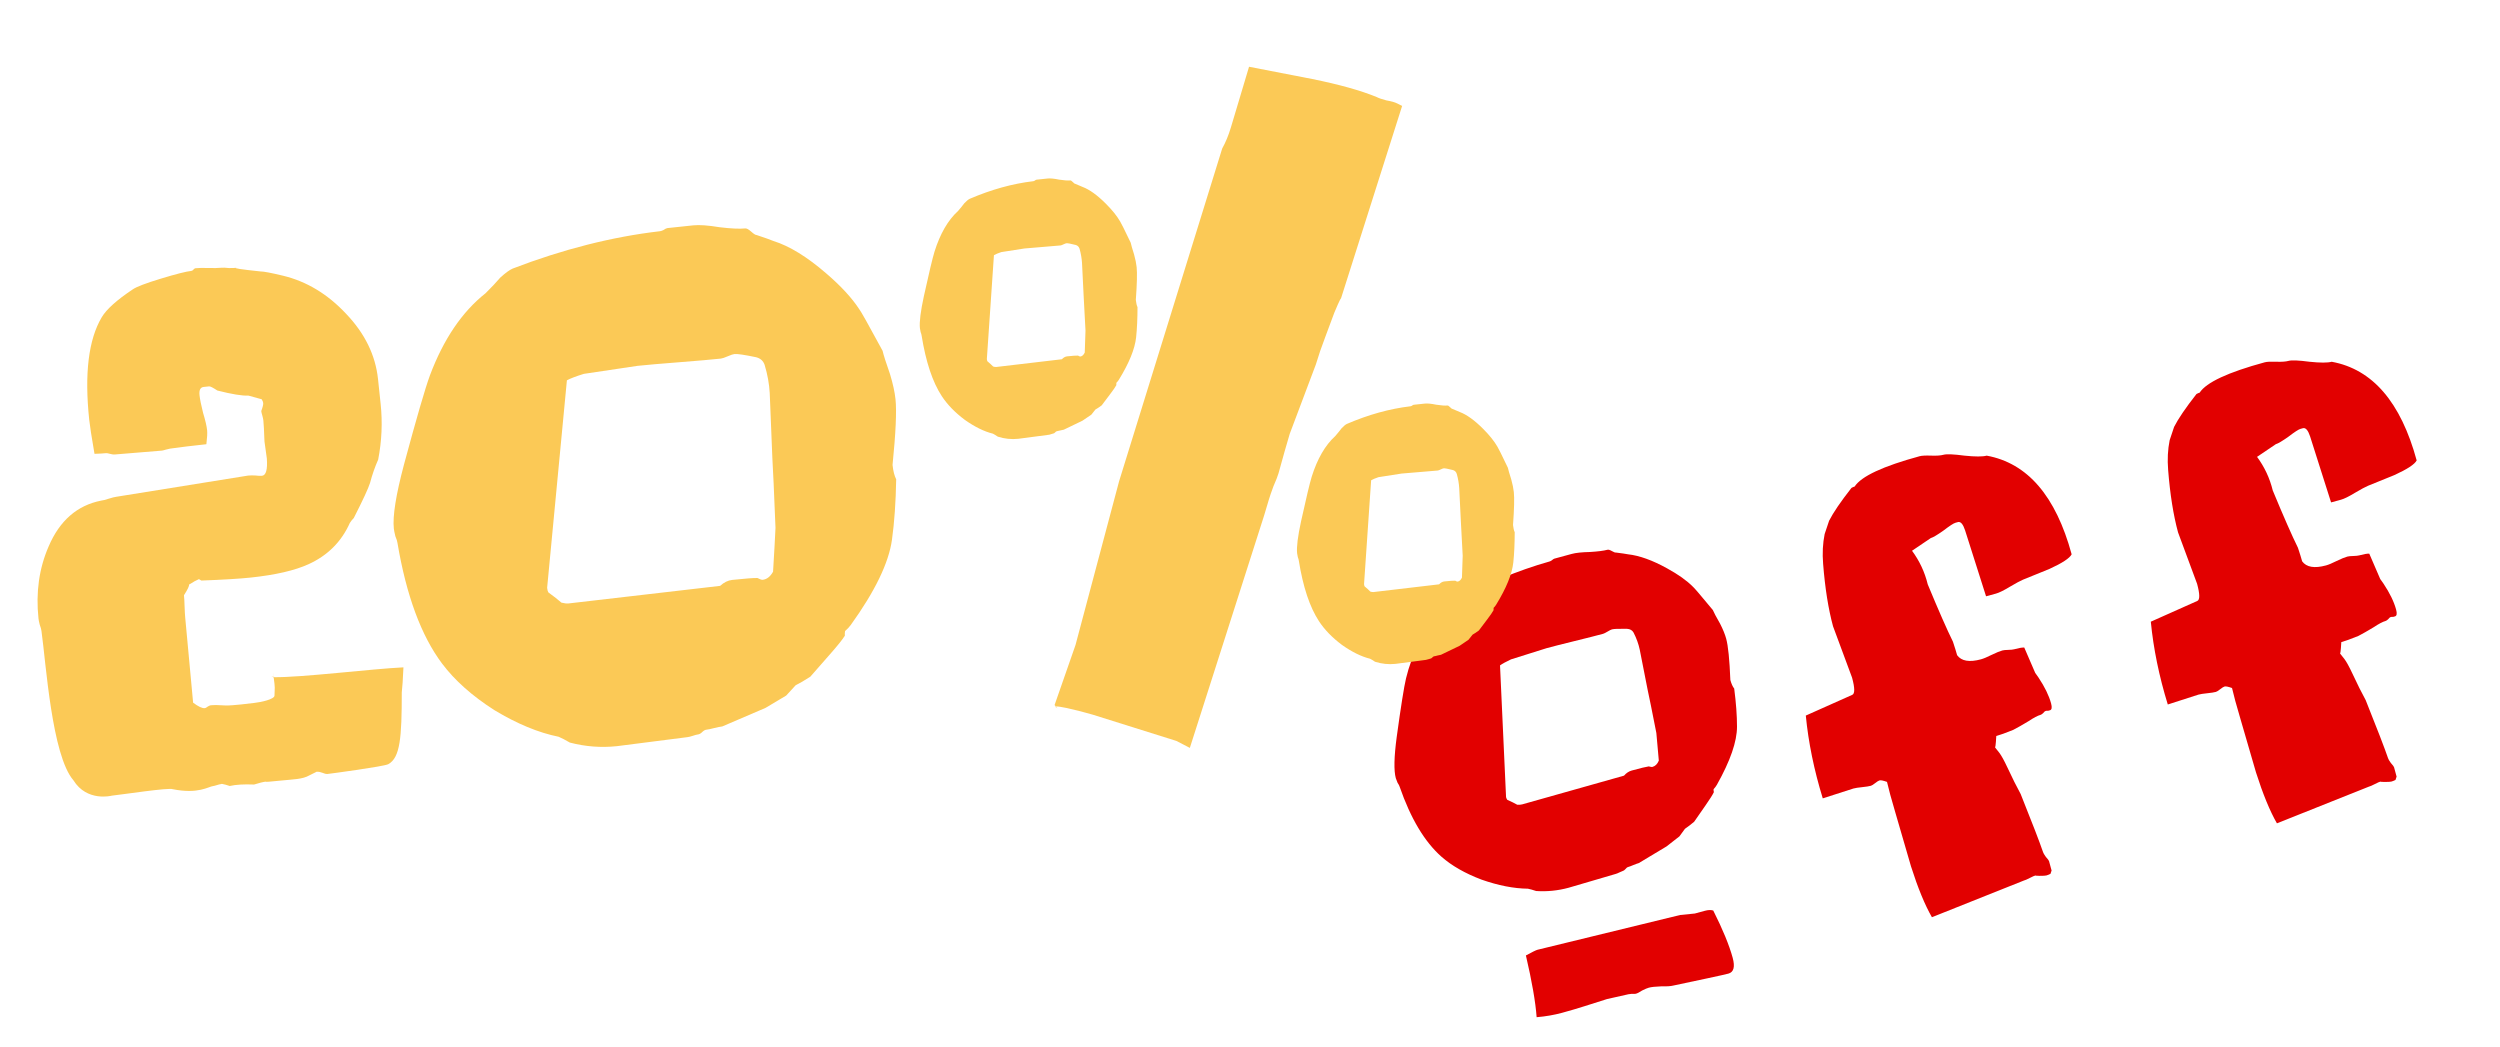
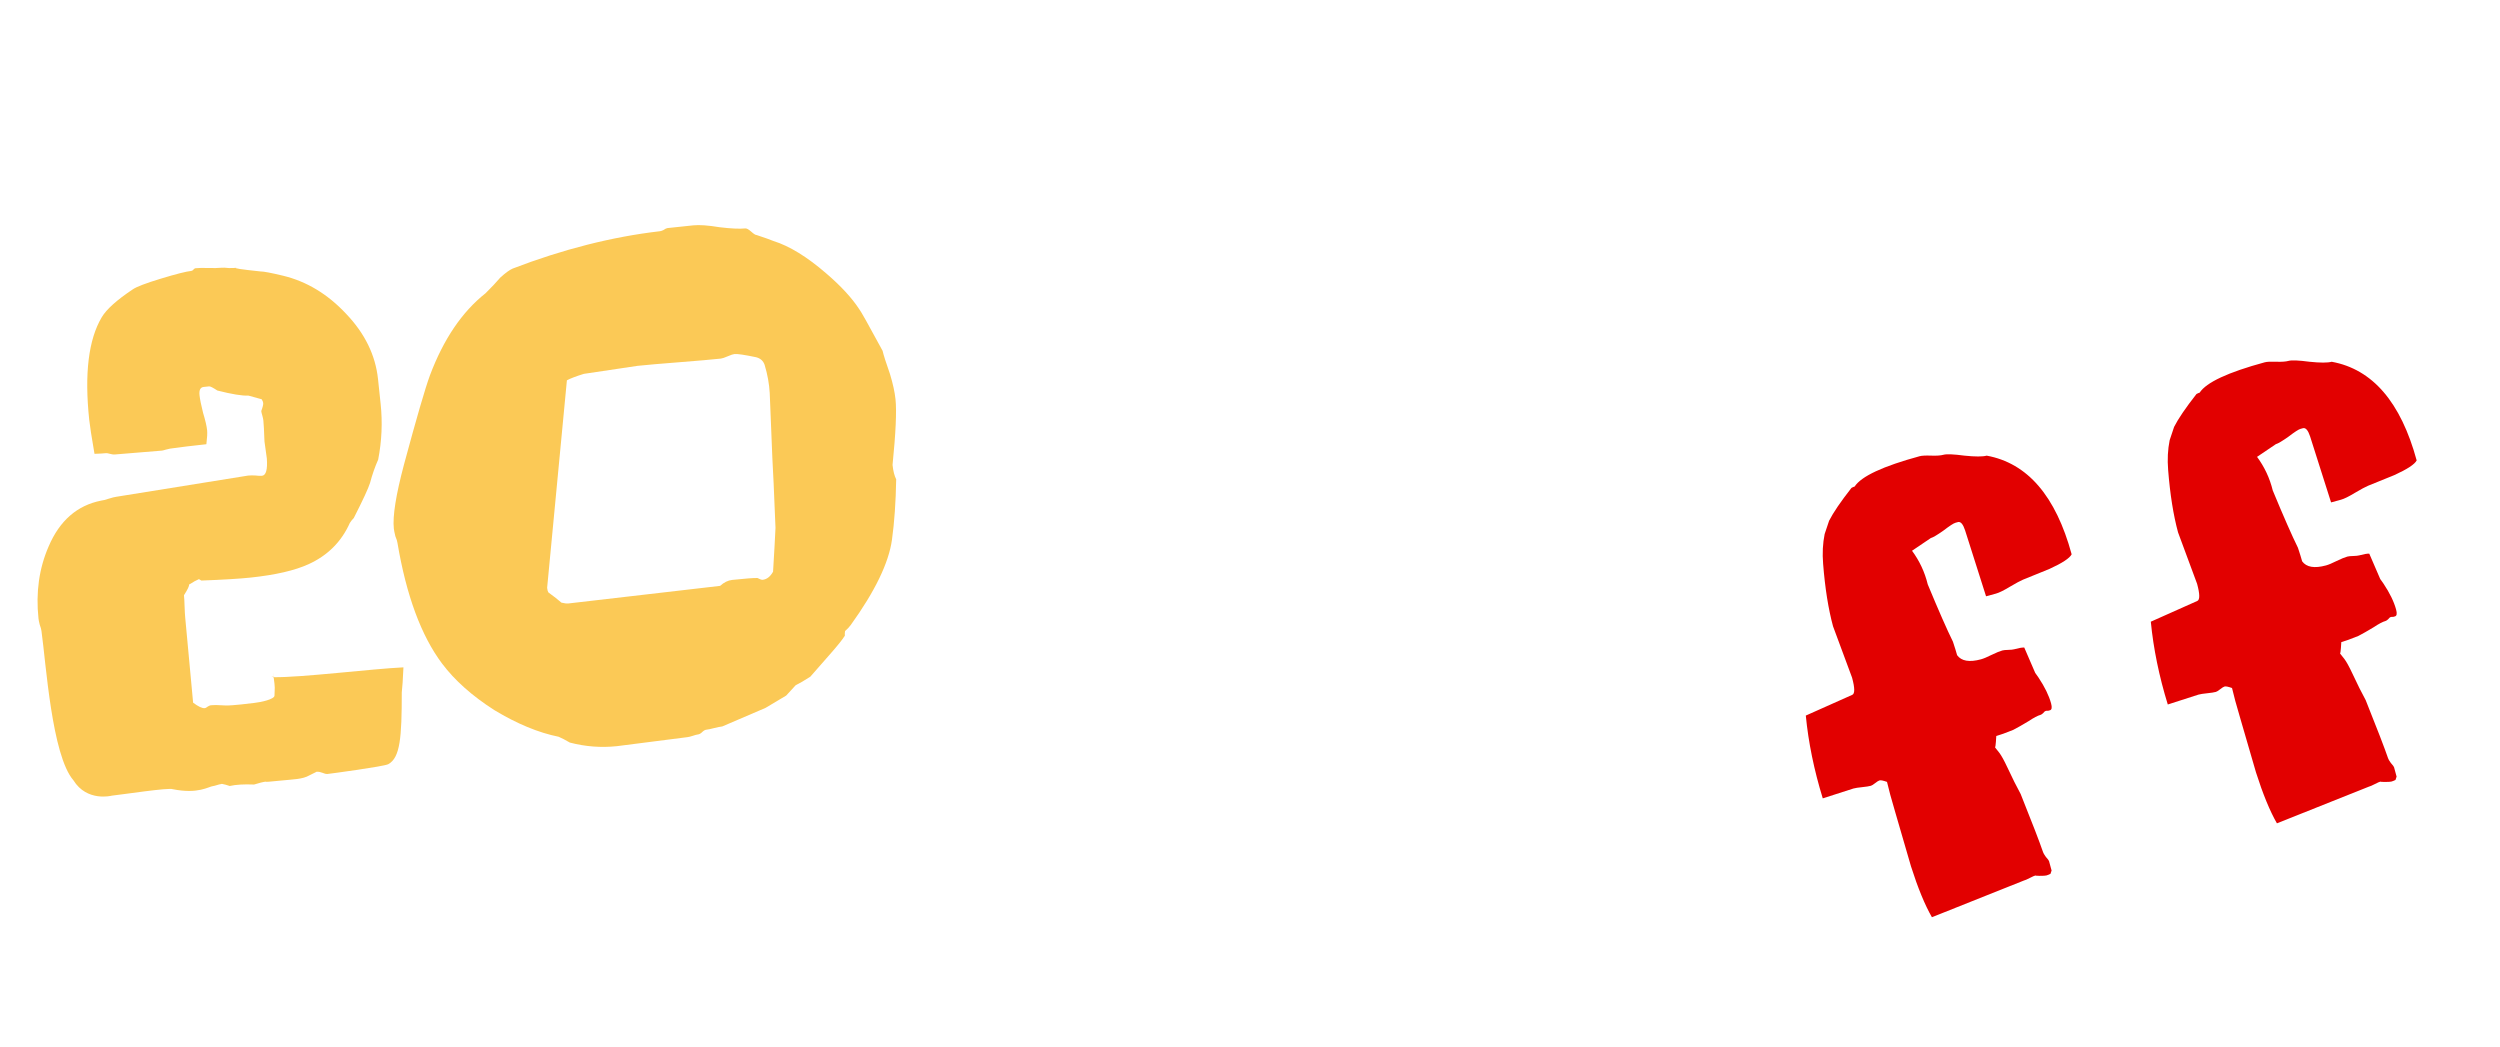
<svg xmlns="http://www.w3.org/2000/svg" width="258" height="108" viewBox="0 0 258 108" fill="none">
  <path d="M243.379 65.631C242.596 65.948 242.011 66.16 241.623 66.266C241.569 67.219 241.516 67.598 241.463 67.404L241.939 68.004C242.157 68.293 242.432 68.792 242.764 69.501C243.266 70.581 243.724 71.499 244.139 72.255C245.332 75.233 246.101 77.231 246.448 78.249C246.474 78.346 246.571 78.511 246.739 78.744C246.939 78.967 247.048 79.112 247.065 79.176L247.329 80.147C247.267 80.303 247.229 80.418 247.214 80.491C247.061 80.568 246.92 80.624 246.791 80.659C246.694 80.685 246.454 80.698 246.071 80.698C245.689 80.698 245.579 80.676 245.74 80.632C245.579 80.676 245.361 80.77 245.087 80.914C244.813 81.058 244.596 81.152 244.434 81.196L234.979 84.968C234.253 83.706 233.534 81.955 232.82 79.716C232.277 77.847 231.738 75.995 231.204 74.159C230.793 72.776 230.506 71.724 230.345 71.003C229.96 70.865 229.702 70.813 229.573 70.848C229.476 70.875 229.327 70.967 229.127 71.126C228.927 71.285 228.778 71.377 228.681 71.404C228.487 71.457 228.187 71.503 227.781 71.544C227.375 71.585 227.075 71.632 226.88 71.685L223.716 72.703C222.817 69.784 222.233 66.936 221.964 64.158L226.754 62.021C227.036 61.909 227.032 61.319 226.741 60.251L224.776 54.946C224.292 53.166 223.95 51.017 223.752 48.498C223.664 47.41 223.716 46.387 223.908 45.431L224.367 44.055C224.797 43.208 225.567 42.077 226.677 40.662C226.798 40.595 226.907 40.548 227.004 40.521C227.69 39.466 229.926 38.422 233.713 37.392C233.94 37.33 234.334 37.31 234.896 37.331C235.458 37.352 235.884 37.323 236.176 37.243C236.499 37.155 237.22 37.185 238.338 37.333C239.447 37.448 240.212 37.449 240.633 37.334C244.839 38.102 247.762 41.495 249.4 47.515C249.197 47.918 248.43 48.422 247.1 49.028C246.914 49.113 246.007 49.481 244.376 50.134C244.126 50.236 243.672 50.482 243.012 50.87C242.386 51.249 241.91 51.483 241.587 51.571L240.567 51.848L238.4 45.033C238.2 44.427 237.966 44.143 237.699 44.181L237.407 44.261C237.213 44.313 236.8 44.582 236.167 45.067C235.525 45.52 235.091 45.777 234.865 45.839C234.07 46.368 233.424 46.805 232.927 47.148C233.697 48.19 234.238 49.347 234.549 50.618C235.662 53.304 236.529 55.276 237.149 56.533C237.349 57.139 237.493 57.604 237.581 57.927C238.024 58.537 238.845 58.678 240.043 58.352C240.302 58.282 240.661 58.132 241.12 57.903C241.611 57.665 241.986 57.511 242.245 57.44C242.375 57.405 242.578 57.385 242.854 57.379C243.131 57.373 243.334 57.352 243.463 57.317C243.949 57.185 244.297 57.125 244.509 57.137C244.988 58.258 245.364 59.129 245.637 59.75C245.805 59.983 245.918 60.143 245.977 60.231C246.624 61.202 247.057 62.093 247.277 62.902C247.392 63.322 247.352 63.559 247.158 63.612L246.964 63.665C246.89 63.65 246.805 63.656 246.708 63.682C246.643 63.7 246.559 63.775 246.456 63.907C246.344 64.007 246.256 64.066 246.191 64.084C245.9 64.163 245.489 64.379 244.96 64.732C244.333 65.111 243.806 65.411 243.379 65.631Z" fill="#E20000" />
  <path d="M207.773 75.32C206.991 75.638 206.405 75.849 206.017 75.955C205.963 76.908 205.91 77.287 205.857 77.093L206.334 77.694C206.551 77.982 206.826 78.481 207.158 79.19C207.66 80.27 208.119 81.188 208.533 81.944C209.726 84.922 210.496 86.92 210.842 87.938C210.869 88.035 210.966 88.2 211.133 88.433C211.333 88.656 211.442 88.801 211.459 88.865L211.724 89.836C211.662 89.992 211.623 90.107 211.609 90.18C211.456 90.257 211.314 90.313 211.185 90.348C211.088 90.374 210.848 90.388 210.466 90.387C210.083 90.387 209.973 90.365 210.135 90.321C209.973 90.365 209.755 90.459 209.481 90.603C209.208 90.747 208.99 90.841 208.828 90.885L199.374 94.657C198.648 93.395 197.928 91.644 197.214 89.405C196.671 87.536 196.132 85.684 195.598 83.848C195.187 82.465 194.901 81.413 194.739 80.692C194.354 80.554 194.097 80.502 193.967 80.537C193.87 80.564 193.721 80.656 193.521 80.815C193.321 80.974 193.172 81.066 193.075 81.093C192.881 81.146 192.581 81.192 192.175 81.234C191.769 81.274 191.469 81.321 191.275 81.374L188.11 82.392C187.212 79.473 186.628 76.625 186.359 73.847L191.148 71.71C191.43 71.598 191.426 71.008 191.136 69.94L189.17 64.635C188.686 62.855 188.344 60.706 188.146 58.187C188.058 57.099 188.11 56.076 188.302 55.12L188.762 53.744C189.192 52.897 189.962 51.766 191.072 50.352C191.192 50.284 191.301 50.237 191.398 50.211C192.084 49.155 194.321 48.112 198.108 47.081C198.334 47.02 198.728 46.999 199.29 47.02C199.852 47.041 200.279 47.012 200.57 46.932C200.894 46.844 201.614 46.874 202.732 47.022C203.841 47.137 204.606 47.138 205.027 47.023C209.233 47.791 212.156 51.184 213.794 57.204C213.591 57.607 212.824 58.111 211.494 58.717C211.309 58.802 210.401 59.17 208.771 59.823C208.521 59.926 208.066 60.171 207.407 60.559C206.78 60.938 206.305 61.172 205.981 61.26L204.961 61.537L202.794 54.722C202.594 54.116 202.361 53.832 202.093 53.87L201.802 53.95C201.607 54.002 201.194 54.272 200.561 54.757C199.92 55.209 199.486 55.466 199.259 55.528C198.464 56.057 197.818 56.494 197.321 56.838C198.091 57.88 198.632 59.036 198.943 60.307C200.056 62.994 200.923 64.965 201.543 66.222C201.743 66.828 201.887 67.293 201.975 67.617C202.419 68.226 203.239 68.367 204.437 68.041C204.696 67.971 205.055 67.821 205.514 67.592C206.005 67.354 206.381 67.2 206.64 67.129C206.769 67.094 206.972 67.073 207.249 67.068C207.525 67.062 207.728 67.042 207.858 67.006C208.343 66.874 208.692 66.814 208.904 66.826C209.382 67.947 209.759 68.818 210.032 69.439C210.199 69.672 210.313 69.832 210.371 69.92C211.018 70.891 211.451 71.782 211.672 72.591C211.786 73.012 211.746 73.248 211.552 73.301L211.358 73.354C211.284 73.339 211.199 73.345 211.102 73.372C211.037 73.389 210.953 73.464 210.85 73.597C210.738 73.697 210.65 73.755 210.585 73.773C210.294 73.852 209.884 74.068 209.354 74.421C208.727 74.8 208.2 75.1 207.773 75.32Z" fill="#E20000" />
-   <path d="M165.894 56.734C165.991 56.707 166.143 56.753 166.348 56.871C166.554 56.988 166.69 57.038 166.754 57.021C167.366 57.098 167.782 57.158 168.003 57.203C169.186 57.333 170.534 57.817 172.049 58.657C173.193 59.284 174.077 59.913 174.7 60.542C174.832 60.645 175.52 61.449 176.764 62.953C176.867 63.203 177.116 63.674 177.513 64.366C177.81 64.945 178.02 65.462 178.143 65.915C178.346 66.659 178.489 68.08 178.573 70.178C178.679 70.566 178.811 70.861 178.97 71.061C179.163 72.538 179.26 73.85 179.259 74.997C179.258 76.527 178.567 78.523 177.186 80.984C177.092 81.149 176.977 81.302 176.842 81.443C176.836 81.549 176.846 81.65 176.872 81.748C176.74 82.027 176.448 82.489 175.998 83.133C175.397 83.991 175.01 84.549 174.836 84.805C174.468 85.113 174.152 85.356 173.887 85.532L173.317 86.313L171.984 87.353C170.368 88.315 169.412 88.888 169.115 89.073C168.985 89.108 168.796 89.177 168.545 89.28C168.328 89.374 168.154 89.439 168.025 89.474C167.927 89.5 167.827 89.58 167.724 89.712C167.645 89.803 167.557 89.862 167.46 89.888C167.395 89.906 167.286 89.953 167.133 90.029C166.98 90.106 166.855 90.157 166.758 90.184L164.343 90.893C162.734 91.365 161.913 91.606 161.881 91.615C160.78 91.915 159.664 92.027 158.531 91.953C158.187 91.838 157.905 91.758 157.684 91.714C156.219 91.696 154.622 91.383 152.892 90.776C151.186 90.128 149.807 89.339 148.754 88.408C147.013 86.866 145.576 84.459 144.442 81.186C144.416 81.089 144.344 80.953 144.226 80.776C144.132 80.558 144.072 80.401 144.046 80.304C143.834 79.527 143.866 78.11 144.141 76.054C144.572 72.912 144.892 70.896 145.102 70.005C145.709 67.51 146.75 65.523 148.225 64.045C148.614 63.556 148.907 63.164 149.104 62.867C149.422 62.502 149.685 62.257 149.894 62.13C153.249 60.279 156.589 58.883 159.914 57.944C159.979 57.926 160.055 57.888 160.143 57.829C160.255 57.729 160.344 57.67 160.408 57.653L162.205 57.164C162.625 57.05 163.251 56.984 164.08 56.966C164.901 56.917 165.506 56.839 165.894 56.734ZM178.813 98.844C179.069 99.783 178.921 100.327 178.371 100.477C178.112 100.547 177.391 100.708 176.208 100.961L172.709 101.705C172.45 101.775 172.023 101.804 171.429 101.792C170.843 101.812 170.421 101.858 170.162 101.928C170 101.972 169.766 102.071 169.46 102.224C169.196 102.4 168.982 102.51 168.82 102.554C168.756 102.572 168.617 102.575 168.406 102.563C168.235 102.574 168.117 102.589 168.052 102.607C167.826 102.668 167.089 102.834 165.841 103.104L163.537 103.835C162.769 104.079 161.997 104.307 161.22 104.518C160.379 104.747 159.499 104.899 158.581 104.975C158.467 103.407 158.098 101.283 157.473 98.603C158.108 98.256 158.507 98.06 158.669 98.016L173.388 94.428C174.029 94.358 174.537 94.307 174.91 94.275L175.93 93.997C176.286 93.9 176.579 93.89 176.808 93.967C177.793 95.924 178.461 97.549 178.813 98.844ZM169.22 67.04C169.094 66.448 168.882 65.863 168.585 65.283C168.45 65.041 168.224 64.912 167.906 64.894C167.068 64.879 166.551 64.898 166.357 64.951C166.26 64.977 166.107 65.053 165.898 65.18C165.689 65.306 165.536 65.383 165.439 65.409C164.792 65.585 163.816 65.833 162.513 66.153C161.242 66.464 160.283 66.708 159.635 66.884L155.937 68.047C155.413 68.294 155.035 68.501 154.802 68.669L155.425 82.265C155.461 82.394 155.503 82.487 155.553 82.543C155.989 82.737 156.33 82.905 156.577 83.047C156.789 83.059 156.959 83.047 157.089 83.012L167.597 80.048C167.836 79.774 168.101 79.598 168.392 79.519C169.298 79.272 169.885 79.13 170.153 79.092C170.341 79.145 170.468 79.162 170.533 79.145C170.824 79.066 171.043 78.849 171.19 78.496C171.082 77.205 170.998 76.255 170.936 75.646C170.49 73.368 170.191 71.885 170.038 71.197L169.22 67.04Z" fill="#E20000" />
  <path d="M23.708 81.114C24.343 80.97 25.179 80.92 26.217 80.964C26.773 80.79 27.183 80.689 27.448 80.661C27.301 80.715 27.832 80.678 29.043 80.55C30.216 80.426 31.216 80.435 31.937 80.013C32.371 79.775 32.543 79.737 32.649 79.649C33.141 79.597 33.461 79.909 33.798 79.874C34.134 79.838 39.595 79.107 40.067 78.865C41.297 78.197 41.465 76.132 41.463 71.451C41.52 70.906 41.583 70.184 41.635 68.871C38.474 69.013 31.039 69.935 28.241 69.885C27.972 69.875 28.866 70.011 28.241 69.885C27.619 69.797 28.581 69.849 28.241 69.885C28.058 68.52 28.305 70.493 28.241 69.885C28.407 71.098 28.348 70.898 28.327 71.784C28.329 72.168 26.914 72.47 26.271 72.538C25.93 72.575 23.924 72.844 23.23 72.802C22.575 72.756 22.077 72.751 21.736 72.787C21.661 72.795 21.551 72.845 21.408 72.937C21.302 73.025 21.212 73.073 21.136 73.082C20.871 73.109 20.469 72.921 19.929 72.517L19.113 63.722C19.089 63.494 19.068 63.112 19.049 62.576C19.035 62.077 19.014 61.695 18.985 61.429C19.379 60.811 19.551 60.446 19.501 60.336C19.931 60.06 20.275 59.87 20.532 59.766L20.777 59.913C23.025 59.829 24.717 59.727 25.853 59.607C28.426 59.335 30.424 58.874 31.848 58.223C33.819 57.323 35.238 55.904 36.104 53.967C36.236 53.761 36.371 53.593 36.51 53.462C37.46 51.593 38.021 50.381 38.192 49.825C38.41 48.994 38.689 48.196 39.029 47.429C39.4 45.506 39.484 43.594 39.283 41.693L39.012 39.127C38.751 36.655 37.652 34.407 35.716 32.382C33.817 30.352 31.651 29.044 29.216 28.455C27.999 28.161 27.218 28.013 26.873 28.011C24.861 27.801 24.045 27.676 24.423 27.636C24.234 27.656 23.967 27.665 23.622 27.663C23.274 27.623 23.005 27.613 22.816 27.633C22.513 27.665 22.074 27.673 21.498 27.657C20.922 27.641 20.483 27.649 20.18 27.681C20.105 27.689 20.033 27.735 19.965 27.819C19.898 27.903 19.826 27.949 19.75 27.957C19.221 28.013 18.177 28.277 16.62 28.75C15.063 29.222 14.088 29.594 13.696 29.866C12.052 30.963 10.986 31.921 10.499 32.742C9.135 35.039 8.704 38.564 9.207 43.317C9.271 43.925 9.452 45.098 9.751 46.835C10.247 46.821 10.646 46.798 10.949 46.766C11.024 46.758 11.161 46.782 11.358 46.838C11.556 46.894 11.711 46.916 11.824 46.904L16.718 46.502C16.794 46.493 16.924 46.461 17.109 46.403C17.332 46.34 17.482 46.305 17.557 46.297C18.613 46.147 19.86 45.996 21.298 45.844C21.381 45.182 21.406 44.699 21.374 44.394C21.33 43.976 21.19 43.376 20.954 42.593C20.756 41.807 20.635 41.205 20.591 40.786C20.534 40.254 20.677 39.97 21.017 39.934L21.585 39.874C21.698 39.862 21.981 40.005 22.434 40.303C23.928 40.683 24.999 40.858 25.646 40.828L27.006 41.204C27.098 41.348 27.149 41.477 27.162 41.591C27.178 41.743 27.111 42.019 26.962 42.419C26.974 42.533 27.009 42.683 27.067 42.87C27.129 43.094 27.166 43.263 27.178 43.377C27.215 43.719 27.253 44.445 27.294 45.556C27.428 46.465 27.51 47.052 27.538 47.318C27.62 48.463 27.454 49.057 27.038 49.101C26.886 49.117 26.636 49.105 26.288 49.065C25.981 49.059 25.752 49.064 25.6 49.08L11.999 51.268C11.848 51.284 11.587 51.35 11.216 51.466C10.884 51.578 10.623 51.644 10.434 51.664C7.96 52.157 6.156 53.731 5.021 56.389C4.036 58.646 3.686 61.125 3.971 63.824C3.987 63.976 4.028 64.183 4.094 64.445C4.202 64.742 4.264 64.966 4.28 65.118C4.747 68.452 5.35 77.95 7.574 80.521C8.977 82.787 11.531 82.113 11.531 82.113C12.644 81.996 17.434 81.258 17.837 81.447C20.47 81.974 21.533 81.171 21.987 81.123C22.062 81.115 22.193 81.082 22.378 81.024C22.563 80.966 22.694 80.933 22.769 80.925C22.841 80.879 23.015 80.899 23.292 80.985L23.708 81.114Z" fill="#FBC956" />
  <path d="M76.909 23.573C77.053 23.557 77.259 23.669 77.528 23.909C77.796 24.148 77.979 24.262 78.075 24.252C78.932 24.536 79.513 24.742 79.818 24.871C81.478 25.391 83.299 26.51 85.28 28.227C86.778 29.514 87.904 30.733 88.658 31.885C88.825 32.081 89.634 33.521 91.085 36.205C91.178 36.623 91.433 37.426 91.85 38.613C92.149 39.599 92.338 40.462 92.416 41.203C92.545 42.421 92.443 44.68 92.111 47.98C92.178 48.615 92.304 49.111 92.487 49.466C92.445 51.825 92.3 53.902 92.052 55.694C91.721 58.085 90.304 61.018 87.802 64.494C87.632 64.727 87.436 64.935 87.212 65.119C87.181 65.283 87.173 65.444 87.19 65.603C86.941 66.004 86.425 66.647 85.643 67.533C84.601 68.714 83.928 69.481 83.625 69.834C83.033 70.218 82.529 70.512 82.113 70.717L81.132 71.784L79.005 73.053C76.491 74.121 75.002 74.761 74.538 74.97C74.346 74.991 74.06 75.048 73.681 75.141C73.35 75.23 73.088 75.284 72.896 75.305C72.751 75.32 72.591 75.417 72.416 75.596C72.283 75.717 72.144 75.786 72 75.801C71.903 75.811 71.738 75.855 71.503 75.934C71.268 76.012 71.079 76.059 70.934 76.074L67.335 76.535C64.936 76.842 63.712 76.999 63.664 77.004C62.029 77.177 60.411 77.053 58.81 76.634C58.343 76.362 57.957 76.162 57.652 76.034C55.565 75.612 53.352 74.695 51.014 73.283C48.718 71.813 46.92 70.21 45.617 68.474C43.465 65.597 41.932 61.45 41.019 56.033C41.002 55.874 40.929 55.641 40.799 55.334C40.712 54.968 40.66 54.706 40.643 54.547C40.508 53.277 40.859 51.072 41.694 47.932C42.987 43.139 43.878 40.073 44.369 38.737C45.774 35.002 47.688 32.176 50.112 30.261C50.772 29.602 51.275 29.067 51.62 28.656C52.153 28.171 52.581 27.858 52.907 27.717C58.095 25.723 63.163 24.438 68.112 23.861C68.208 23.85 68.325 23.811 68.464 23.743C68.645 23.617 68.784 23.549 68.88 23.538L71.549 23.256C72.175 23.19 73.081 23.255 74.269 23.45C75.452 23.593 76.332 23.634 76.909 23.573ZM79.436 40.569C79.383 39.611 79.207 38.639 78.909 37.653C78.768 37.24 78.472 36.977 78.023 36.864C76.829 36.615 76.088 36.506 75.799 36.537C75.655 36.552 75.42 36.63 75.095 36.772C74.769 36.913 74.534 36.992 74.39 37.007C73.428 37.109 71.982 37.235 70.053 37.386C68.171 37.531 66.749 37.655 65.787 37.756L60.257 38.582C59.456 38.827 58.872 39.05 58.504 39.249L56.464 60.663C56.487 60.874 56.527 61.031 56.587 61.131C57.166 61.552 57.617 61.906 57.939 62.193C58.239 62.268 58.485 62.295 58.678 62.275L74.317 60.461C74.716 60.097 75.132 59.893 75.565 59.847C76.912 59.704 77.781 59.639 78.171 59.651C78.428 59.785 78.605 59.846 78.701 59.836C79.134 59.791 79.494 59.512 79.78 59C79.904 56.952 79.988 55.445 80.031 54.477C79.885 50.798 79.778 48.401 79.708 47.284L79.436 40.569Z" fill="#FBC956" />
-   <path d="M122.791 77.183L121.404 76.464L112.785 73.758C111.992 73.523 111.096 73.294 110.095 73.069C108.972 72.839 108.66 72.853 109.158 73.112C109.087 73.075 109.023 73.013 108.967 72.925C108.911 72.837 108.865 72.784 108.83 72.765L110.992 66.567L115.489 49.673L126.13 15.329C126.486 14.69 126.785 13.964 127.029 13.149L128.901 6.889L135.424 8.155C138.213 8.719 140.431 9.34 142.077 10.017C142.29 10.128 142.626 10.243 143.083 10.363C143.591 10.45 143.969 10.558 144.218 10.687L144.698 10.936L138.35 30.926C138.411 30.723 138.386 30.739 138.274 30.975C138.178 31.16 137.987 31.59 137.703 32.266C137.47 32.909 137.157 33.747 136.767 34.779C136.391 35.76 136.066 36.709 135.792 37.625C134.62 40.721 133.722 43.107 133.097 44.782C132.778 45.851 132.392 47.209 131.94 48.856C131.849 49.162 131.677 49.601 131.423 50.175C131.205 50.767 131.05 51.216 130.958 51.522L130.456 53.202L122.791 77.183Z" fill="#FBC956" />
-   <path d="M110.447 18.619C110.509 18.612 110.6 18.67 110.718 18.791C110.836 18.913 110.916 18.972 110.958 18.967C111.332 19.116 111.585 19.223 111.719 19.29C112.442 19.562 113.24 20.136 114.112 21.01C114.771 21.665 115.269 22.284 115.604 22.866C115.678 22.965 116.039 23.692 116.688 25.047C116.731 25.257 116.847 25.661 117.037 26.259C117.174 26.754 117.262 27.188 117.301 27.56C117.366 28.17 117.338 29.301 117.217 30.952C117.251 31.27 117.309 31.519 117.391 31.698C117.39 32.88 117.342 33.919 117.247 34.815C117.12 36.01 116.527 37.469 115.466 39.192C115.394 39.307 115.31 39.41 115.215 39.5C115.202 39.582 115.2 39.663 115.209 39.743C115.103 39.942 114.884 40.26 114.551 40.698C114.108 41.282 113.821 41.661 113.692 41.836C113.438 42.024 113.222 42.168 113.043 42.267L112.625 42.795L111.711 43.415C110.628 43.932 109.987 44.242 109.787 44.343C109.703 44.352 109.58 44.379 109.416 44.423C109.273 44.465 109.16 44.49 109.076 44.499C109.014 44.506 108.945 44.553 108.87 44.642C108.814 44.702 108.754 44.735 108.691 44.741C108.65 44.746 108.578 44.767 108.477 44.804C108.375 44.842 108.294 44.864 108.231 44.87L106.673 45.075C105.634 45.212 105.104 45.282 105.084 45.284C104.375 45.359 103.672 45.285 102.975 45.064C102.771 44.924 102.602 44.821 102.468 44.755C101.56 44.529 100.593 44.054 99.569 43.33C98.562 42.577 97.77 41.761 97.193 40.883C96.239 39.426 95.544 37.338 95.109 34.619C95.1 34.539 95.067 34.422 95.008 34.267C94.968 34.083 94.943 33.952 94.935 33.872C94.868 33.235 95.004 32.133 95.344 30.567C95.87 28.175 96.235 26.646 96.438 25.98C97.021 24.12 97.831 22.718 98.869 21.776C99.151 21.451 99.365 21.187 99.512 20.983C99.739 20.744 99.923 20.591 100.064 20.522C102.3 19.561 104.49 18.953 106.632 18.7C106.674 18.695 106.725 18.677 106.784 18.643C106.862 18.581 106.922 18.548 106.963 18.544L108.12 18.422C108.39 18.393 108.784 18.432 109.301 18.538C109.815 18.618 110.197 18.645 110.447 18.619ZM111.665 27.149C111.635 26.669 111.552 26.181 111.415 25.685C111.351 25.477 111.221 25.343 111.025 25.283C110.506 25.15 110.183 25.09 110.058 25.104C109.996 25.11 109.895 25.148 109.754 25.216C109.614 25.285 109.513 25.322 109.45 25.329C109.034 25.373 108.407 25.426 107.571 25.488C106.756 25.547 106.14 25.599 105.724 25.643L103.33 26.017C102.985 26.134 102.733 26.241 102.574 26.338L101.843 37.048C101.854 37.154 101.873 37.233 101.899 37.284C102.154 37.498 102.352 37.679 102.494 37.825C102.624 37.865 102.731 37.88 102.815 37.872L109.587 37.075C109.757 36.896 109.936 36.796 110.124 36.776C110.707 36.715 111.084 36.688 111.253 36.697C111.366 36.766 111.443 36.798 111.484 36.794C111.672 36.774 111.826 36.637 111.946 36.382C111.986 35.358 112.011 34.603 112.023 34.119C111.933 32.276 111.87 31.074 111.831 30.514L111.665 27.149Z" fill="#FBC956" />
-   <path d="M149.374 41.847C149.436 41.84 149.527 41.898 149.645 42.02C149.763 42.142 149.843 42.2 149.885 42.196C150.258 42.344 150.512 42.452 150.645 42.518C151.369 42.791 152.167 43.364 153.039 44.239C153.698 44.894 154.195 45.512 154.531 46.094C154.604 46.194 154.966 46.921 155.614 48.276C155.658 48.486 155.774 48.89 155.964 49.487C156.1 49.983 156.188 50.416 156.228 50.788C156.292 51.399 156.264 52.53 156.144 54.18C156.178 54.499 156.236 54.748 156.318 54.927C156.316 56.108 156.268 57.147 156.174 58.043C156.047 59.238 155.454 60.697 154.393 62.42C154.321 62.535 154.237 62.638 154.141 62.729C154.129 62.811 154.127 62.892 154.135 62.971C154.03 63.17 153.811 63.489 153.478 63.927C153.034 64.511 152.748 64.89 152.619 65.065C152.365 65.253 152.149 65.396 151.969 65.496L151.551 66.023L150.637 66.644C149.555 67.161 148.913 67.47 148.713 67.572C148.63 67.581 148.507 67.607 148.343 67.651C148.2 67.694 148.087 67.719 148.003 67.728C147.941 67.734 147.872 67.782 147.797 67.87C147.74 67.93 147.681 67.963 147.618 67.97C147.576 67.974 147.505 67.995 147.404 68.033C147.302 68.07 147.22 68.092 147.158 68.099L145.6 68.304C144.561 68.441 144.031 68.51 144.01 68.512C143.302 68.587 142.599 68.514 141.902 68.292C141.697 68.153 141.528 68.05 141.395 67.984C140.486 67.757 139.52 67.282 138.495 66.558C137.489 65.806 136.697 64.99 136.12 64.111C135.165 62.655 134.471 60.567 134.035 57.847C134.027 57.768 133.994 57.65 133.935 57.495C133.895 57.312 133.87 57.18 133.862 57.1C133.794 56.463 133.931 55.361 134.27 53.795C134.797 51.403 135.162 49.875 135.365 49.209C135.948 47.348 136.758 45.947 137.796 45.005C138.077 44.68 138.292 44.415 138.439 44.212C138.666 43.973 138.85 43.819 138.99 43.751C141.227 42.789 143.416 42.182 145.559 41.928C145.601 41.924 145.651 41.905 145.711 41.872C145.789 41.81 145.849 41.777 145.89 41.773L147.046 41.65C147.317 41.622 147.711 41.66 148.228 41.767C148.742 41.847 149.124 41.874 149.374 41.847ZM150.592 50.377C150.562 49.897 150.479 49.409 150.342 48.914C150.278 48.706 150.148 48.572 149.952 48.512C149.433 48.379 149.11 48.319 148.985 48.332C148.923 48.339 148.821 48.376 148.681 48.445C148.541 48.513 148.44 48.551 148.377 48.558C147.961 48.602 147.334 48.654 146.498 48.716C145.683 48.775 145.067 48.827 144.65 48.871L142.257 49.245C141.911 49.362 141.659 49.469 141.501 49.567L140.77 60.277C140.781 60.383 140.8 60.461 140.826 60.512C141.081 60.727 141.279 60.907 141.42 61.054C141.551 61.093 141.658 61.109 141.741 61.1L148.514 60.303C148.684 60.124 148.863 60.025 149.051 60.005C149.634 59.943 150.01 59.917 150.18 59.926C150.292 59.995 150.369 60.027 150.411 60.022C150.599 60.002 150.753 59.865 150.873 59.611C150.912 58.586 150.938 57.832 150.95 57.347C150.86 55.504 150.796 54.303 150.758 53.743L150.592 50.377Z" fill="#FBC956" />
</svg>